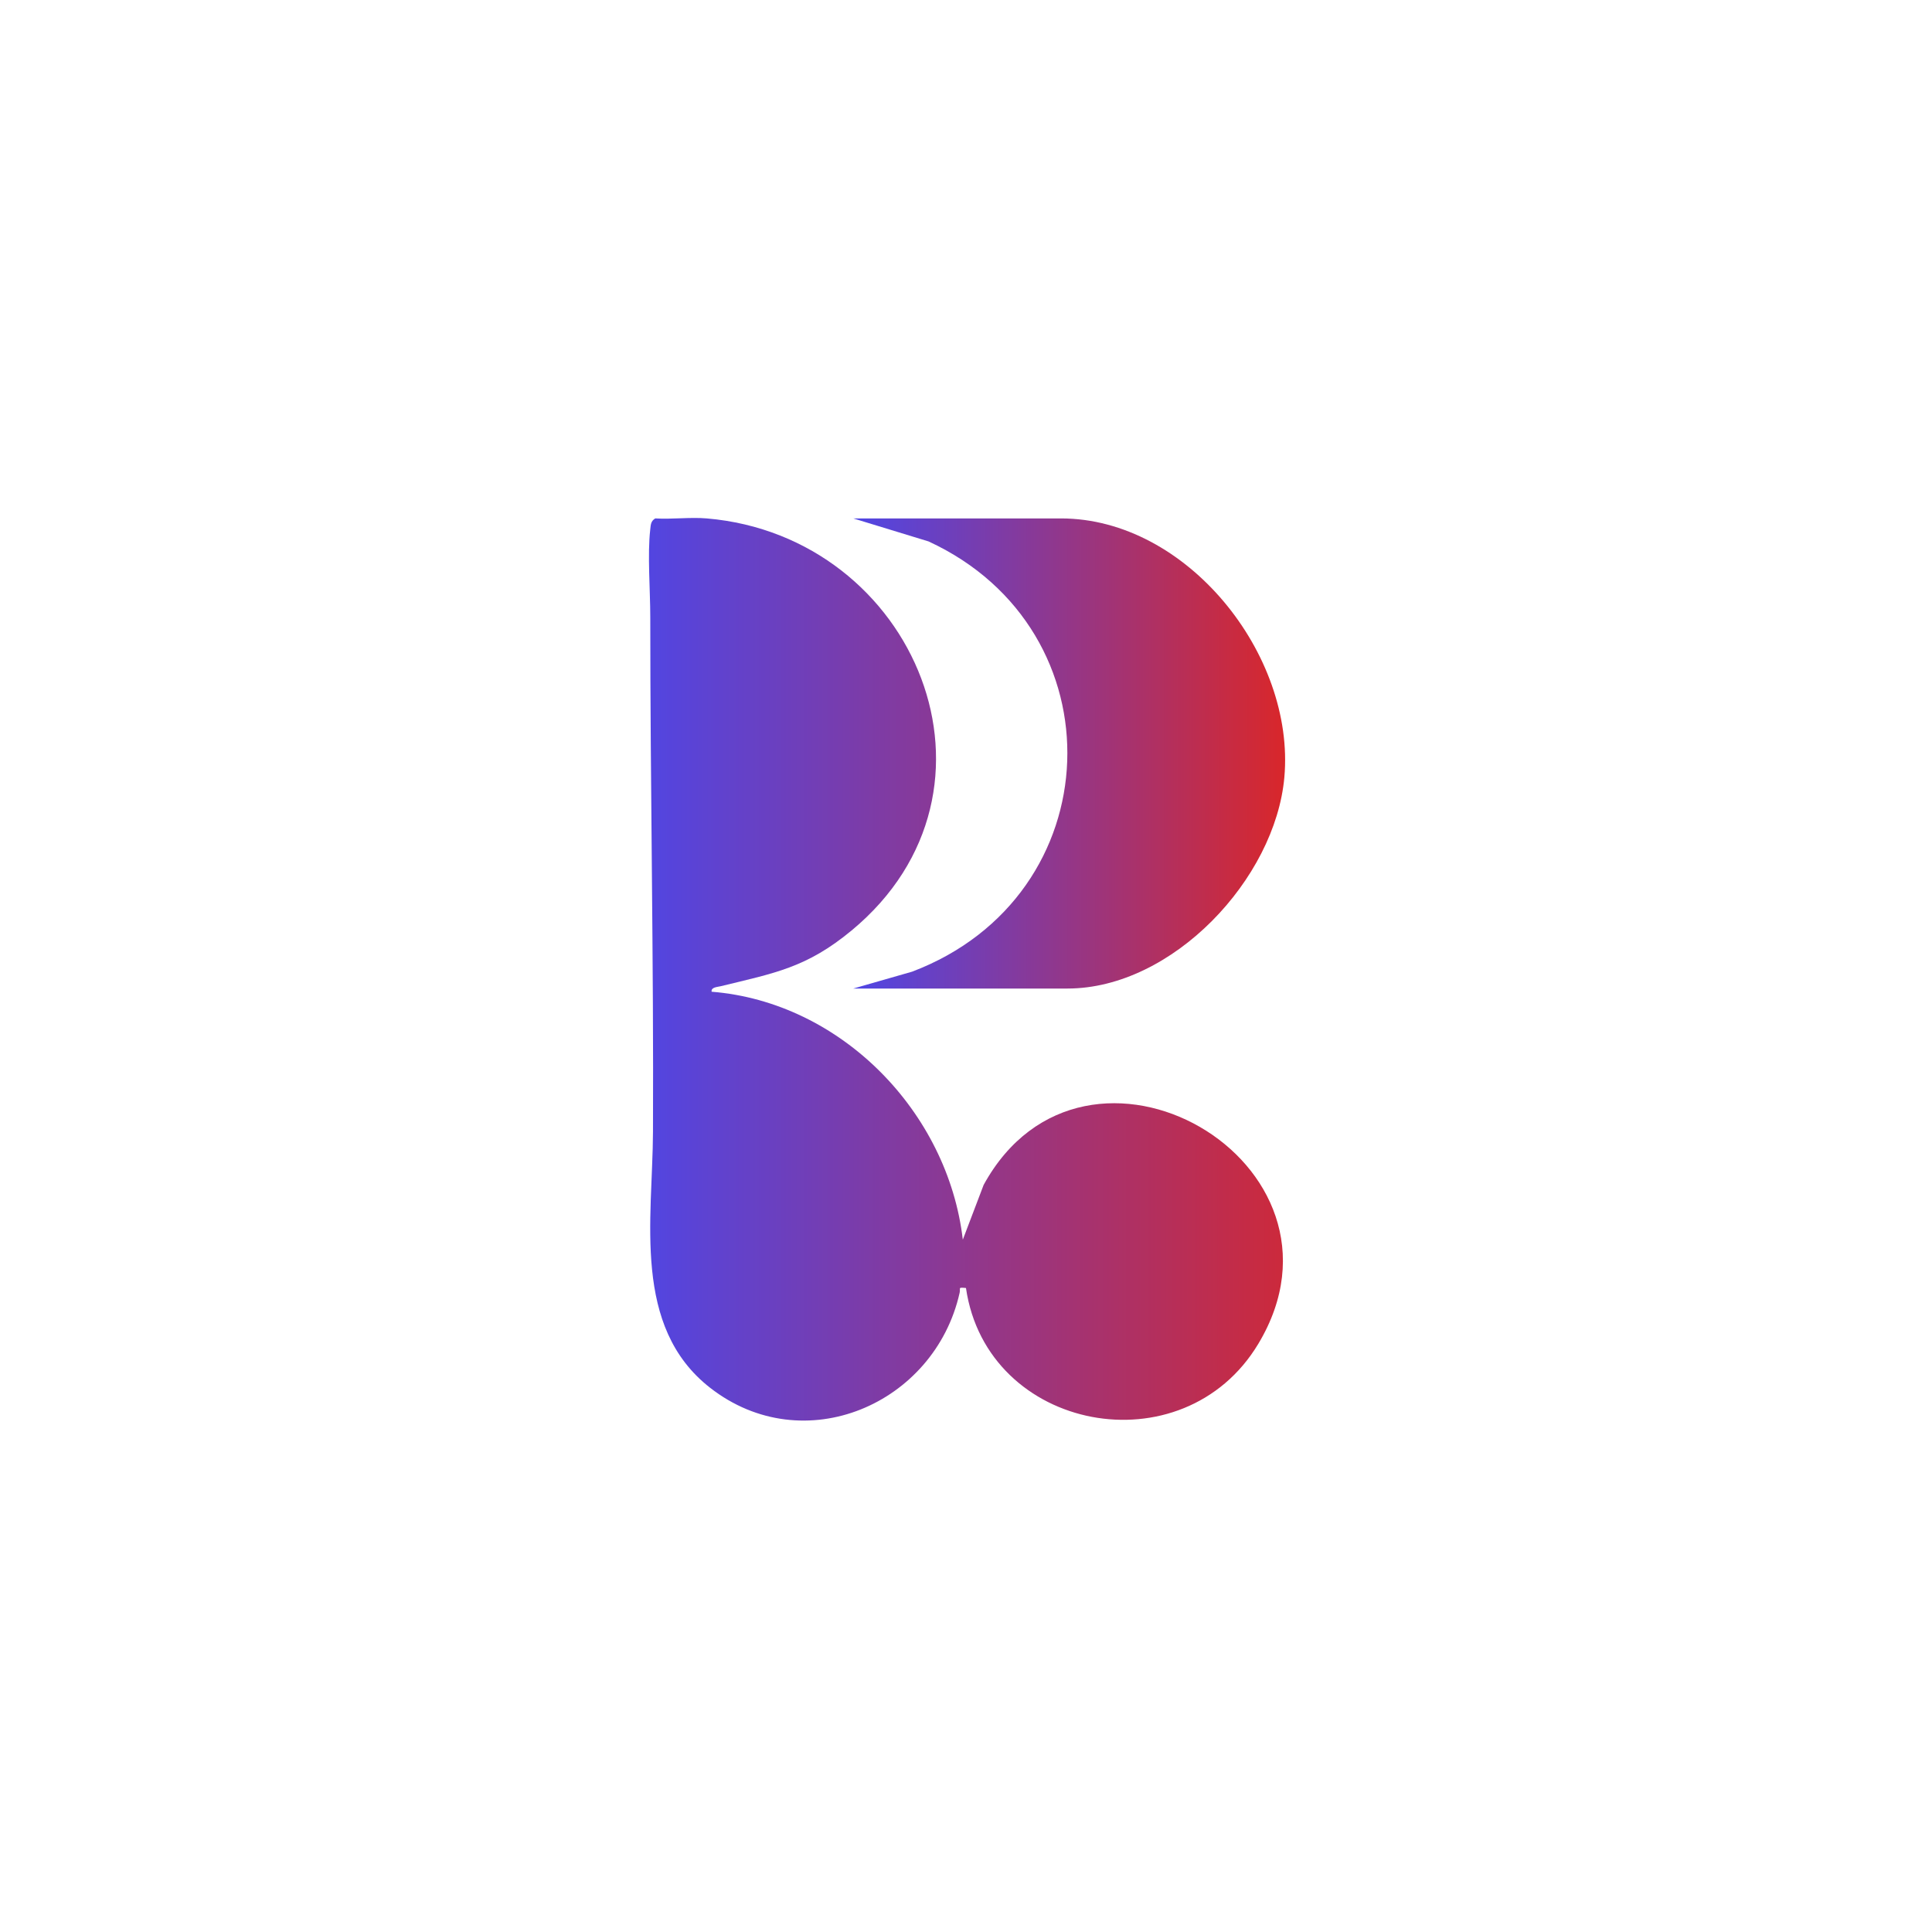
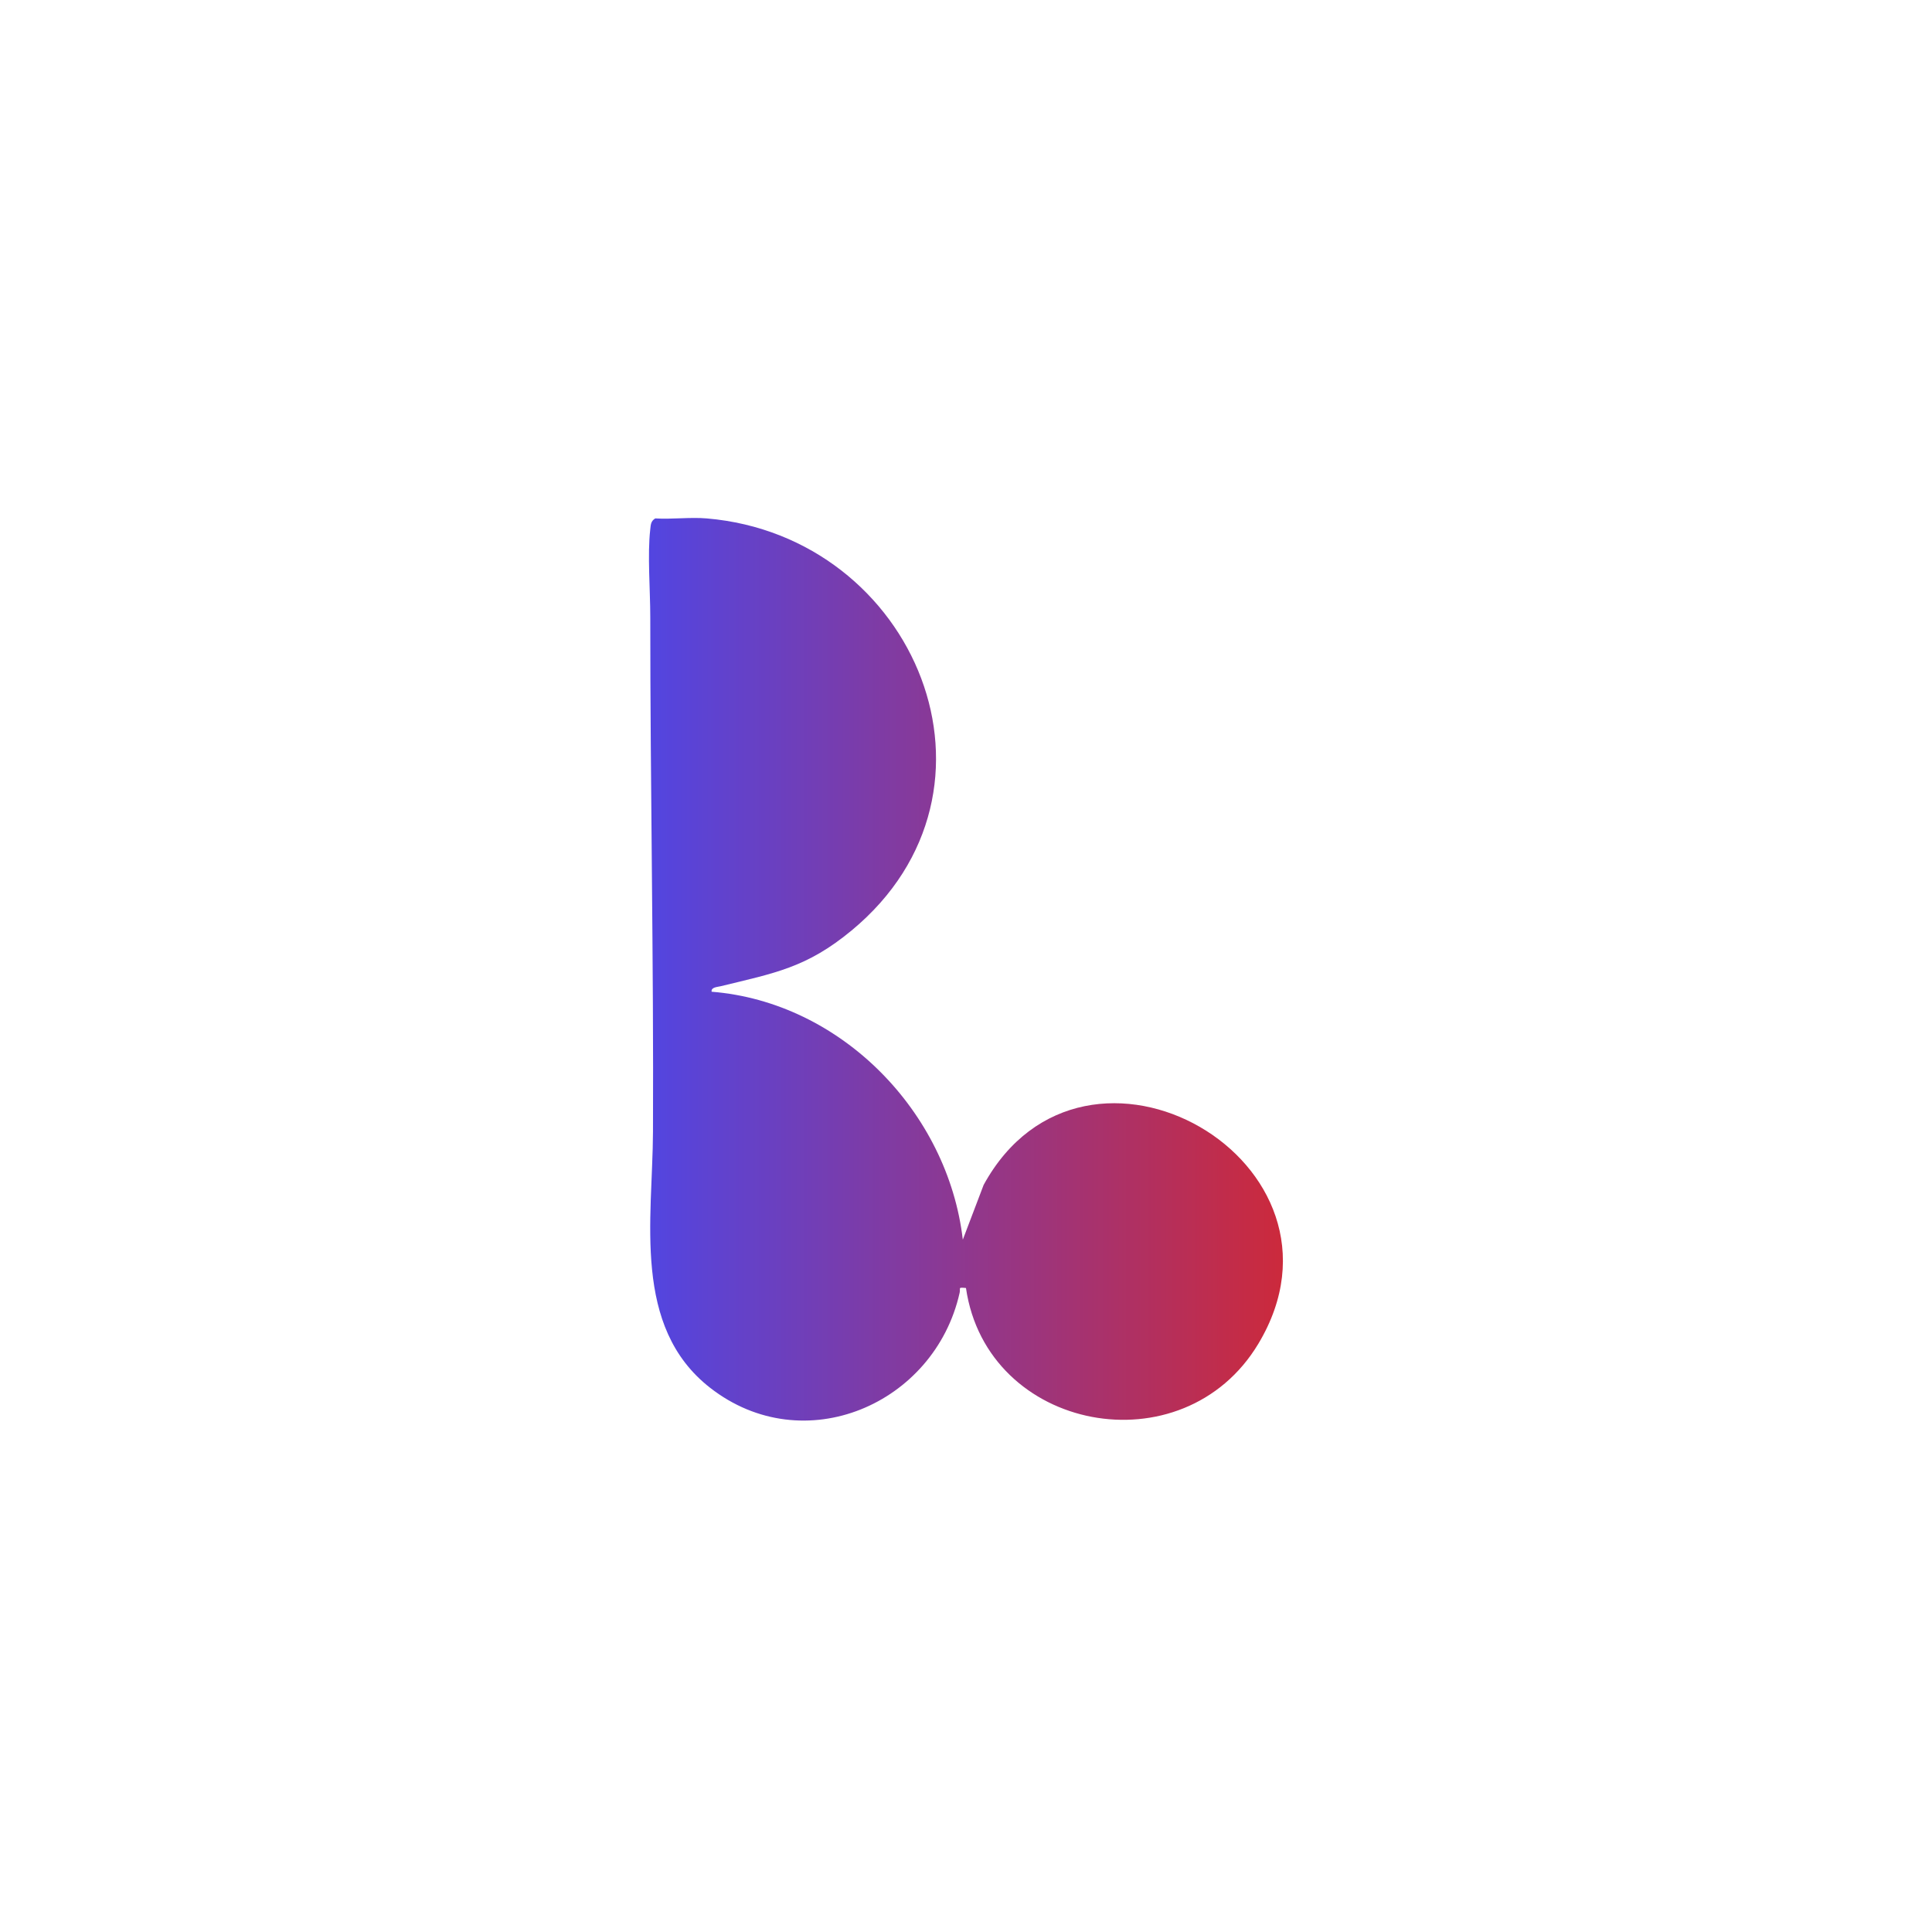
<svg xmlns="http://www.w3.org/2000/svg" id="Layer_2" data-name="Layer 2" viewBox="0 0 600 600">
  <defs>
    <linearGradient id="animatedGradient" x1="0%" y1="0%" x2="100%" y2="0%">
      <stop offset="0%" stop-color="#4f46e5">
        <animate attributeName="stop-color" values="#4f46e5; #dc2626; #4f46e5" dur="4s" repeatCount="indefinite" />
      </stop>
      <stop offset="100%" stop-color="#dc2626">
        <animate attributeName="stop-color" values="#dc2626; #4f46e5; #dc2626" dur="4s" repeatCount="indefinite" />
      </stop>
    </linearGradient>
    <style>
      .cls-1 {
        fill: transparent;
      }
      .cls-2 {
        fill: url(#animatedGradient);
      }
    </style>
  </defs>
  <g id="Layer_1-2" data-name="Layer 1">
    <g>
-       <path class="cls-1" d="M600,0v600H0V0h600ZM219.5,161c-5.15-.44-10.78.32-16,0-1.43.88-1.38,1.99-1.55,3.45-.9,7.67.01,18.94.01,27.09,0,53.02,1.08,106.95.84,159.96-.12,27.15-6.55,60.52,17.73,79.48,29.1,22.72,69.73,5.12,77.5-29.48.35-1.56-.68-1.74,1.97-1.5,6.49,44.7,67.45,56.25,90.81,17.3,33.78-56.34-53.81-106.76-85.32-49.32l-6.47,17.01c-4.61-39.65-37.77-73.77-78.01-77-.24-1.41,1.77-1.46,2.78-1.7,16.8-4.1,26.72-5.75,40.69-17.32,52.73-43.67,19.91-122.45-44.97-127.97ZM265,307h66.5c32.61,0,64.56-34.02,67.37-65.63,3.39-38.07-30.27-80.37-69.37-80.37h-64.5l23.36,7.14c59.61,27.49,56.96,110.09-5.1,133.62l-18.26,5.24Z" />
      <path class="cls-2" d="M219.5,161c64.88,5.52,97.7,84.3,44.97,127.97-13.97,11.57-23.89,13.22-40.69,17.32-1,.24-3.01.29-2.78,1.7,40.23,3.23,73.39,37.35,78.01,77l6.47-17.01c31.5-57.45,119.1-7.02,85.32,49.32-23.36,38.95-84.32,27.4-90.81-17.3-2.65-.24-1.62-.05-1.97,1.5-7.77,34.6-48.4,52.19-77.5,29.48-24.28-18.96-17.85-52.32-17.73-79.48.24-53.01-.85-106.94-.84-159.96,0-8.16-.91-19.43-.01-27.09.17-1.46.12-2.57,1.55-3.45,5.22.32,10.85-.44,16,0Z" />
-       <path class="cls-2" d="M265,307l18.26-5.24c62.05-23.53,64.71-106.13,5.1-133.62l-23.36-7.14h64.5c39.1,0,72.76,42.3,69.37,80.37-2.81,31.61-34.76,65.63-67.37,65.63h-66.5Z" />
    </g>
  </g>
</svg>